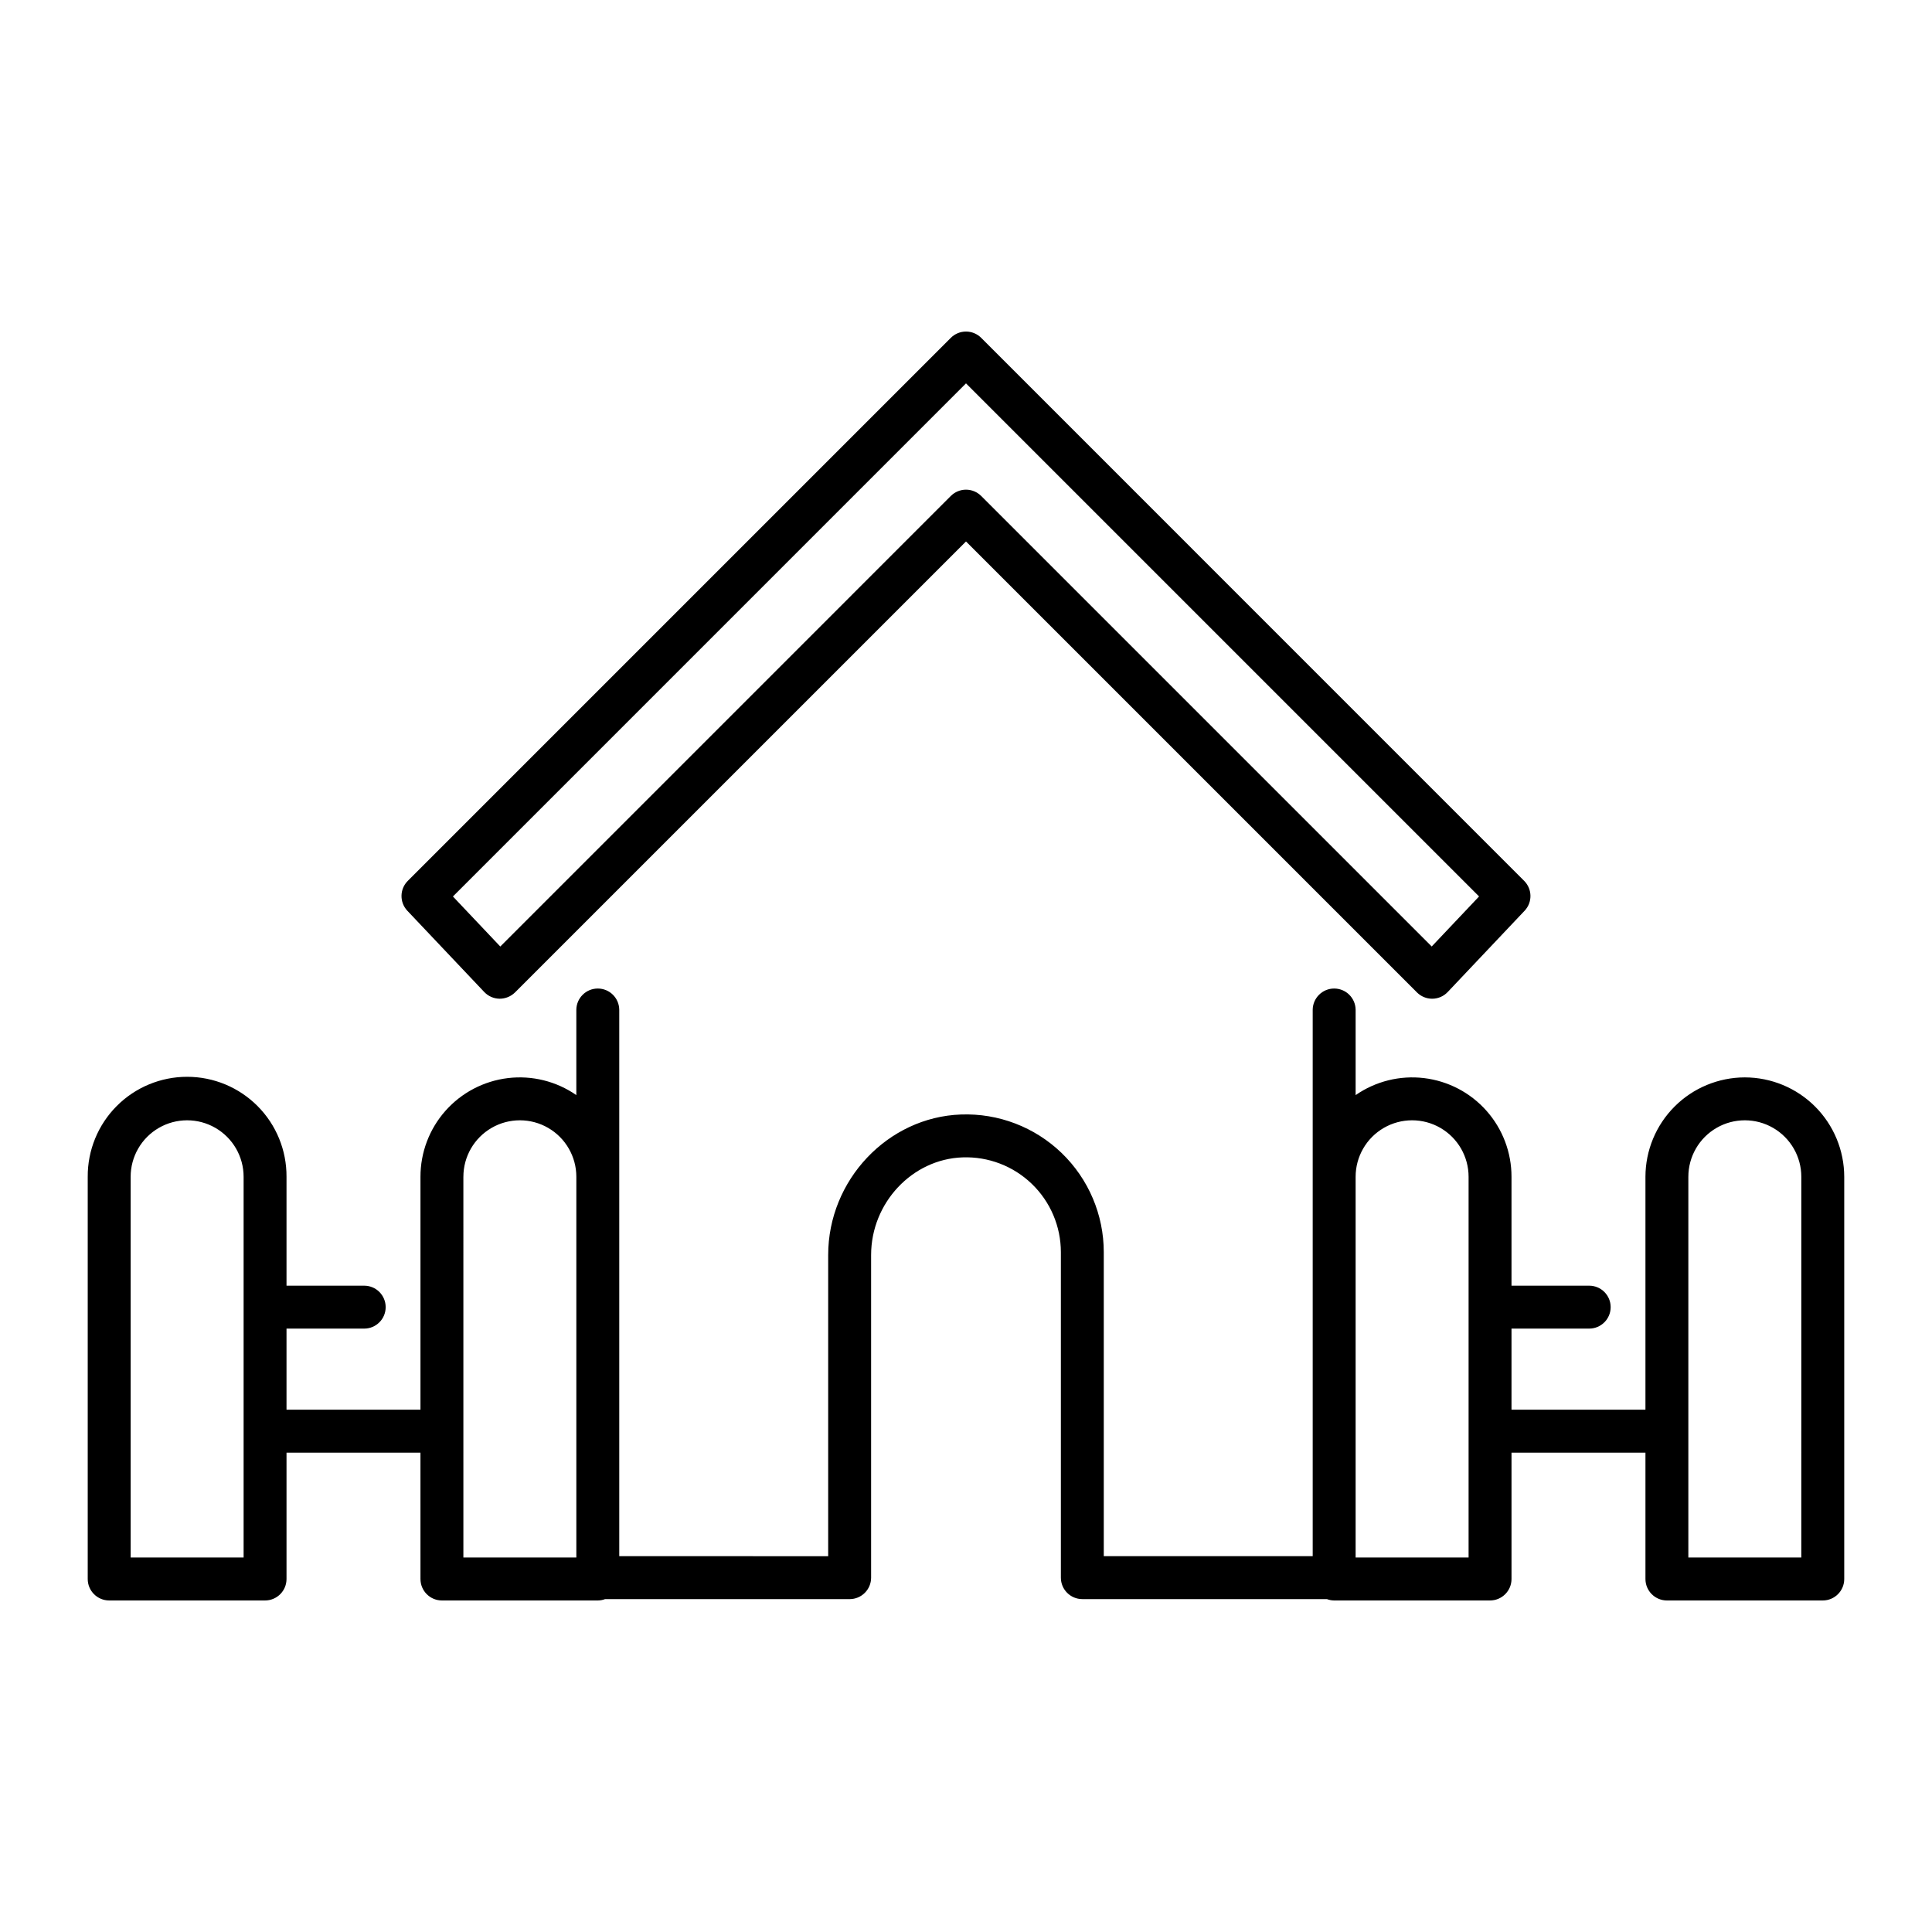
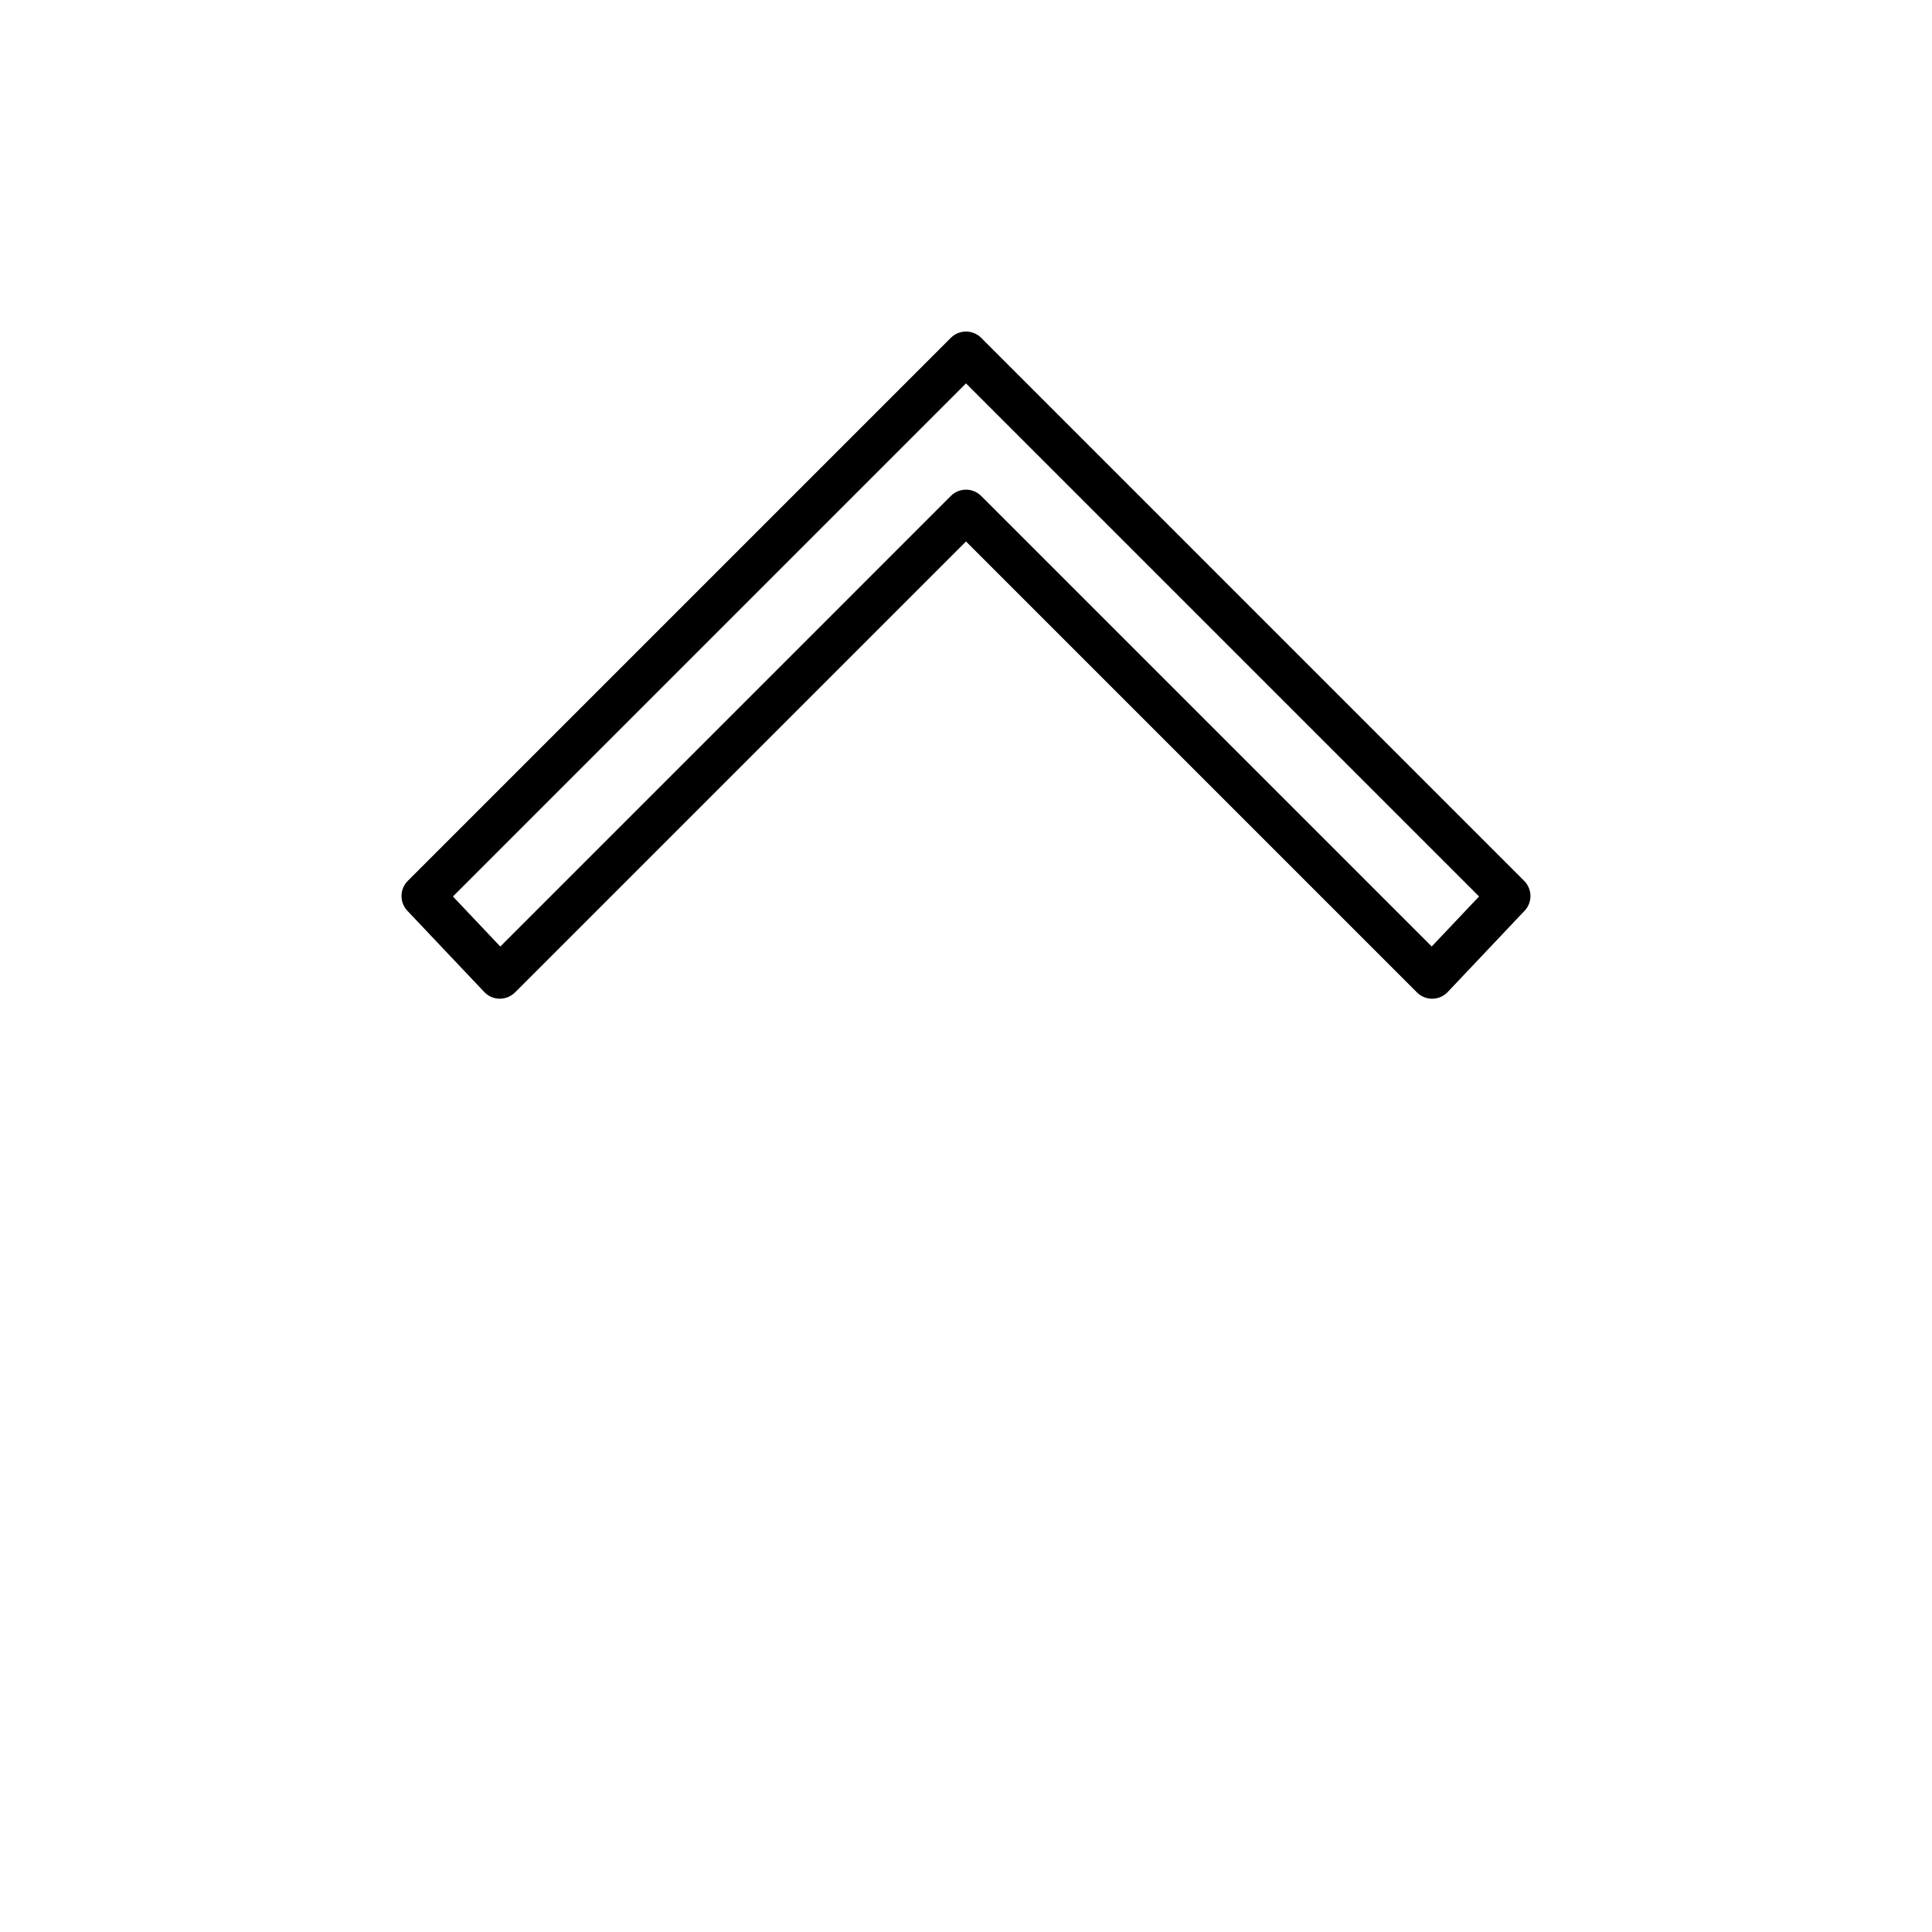
<svg xmlns="http://www.w3.org/2000/svg" fill="#000000" width="800px" height="800px" version="1.1" viewBox="144 144 512 512">
  <g>
-     <path d="m606.4 429.52c-6.984 0.008-13.68 2.785-18.617 7.723s-7.715 11.633-7.723 18.617v61.727h-35.496v-21.496h20.59c3.141 0 5.688-2.547 5.688-5.684 0-3.141-2.547-5.688-5.688-5.688h-20.59v-28.855c0.008-6.441-2.348-12.66-6.617-17.48-4.269-4.82-10.16-7.906-16.555-8.676-6.394-0.766-12.848 0.836-18.137 4.508v-22.633c-0.043-3.109-2.574-5.613-5.688-5.613-3.109 0-5.644 2.504-5.688 5.613v144.82h-55.367v-80.562c0-9.914-4.031-19.402-11.168-26.285-7.137-6.883-16.766-10.566-26.676-10.203-19.406 0.688-35.191 17.391-35.191 37.23v79.824l-55.367-0.004v-144.82c-0.043-3.113-2.574-5.613-5.688-5.613-3.109 0-5.644 2.5-5.688 5.613v22.633-0.004c-5.289-3.668-11.742-5.273-18.137-4.504-6.394 0.77-12.281 3.856-16.555 8.676-4.269 4.82-6.621 11.039-6.613 17.477v61.727h-35.5v-21.496h20.594c3.141 0 5.684-2.547 5.684-5.684 0-3.141-2.543-5.688-5.684-5.688h-20.594v-28.855c0.043-7.016-2.711-13.758-7.656-18.73-4.945-4.977-11.668-7.773-18.684-7.773-7.012 0-13.738 2.797-18.684 7.773-4.941 4.973-7.699 11.715-7.656 18.73v106.59c0 3.137 2.547 5.684 5.688 5.684h41.309c3.141 0 5.684-2.547 5.684-5.684v-33.488h35.496l0.004 33.488c0 3.137 2.543 5.684 5.684 5.684h41.309c0.66-0.004 1.312-0.125 1.926-0.355h64.816c3.141 0 5.688-2.547 5.688-5.688v-85.512c0-13.789 10.867-25.395 24.223-25.867 6.824-0.25 13.453 2.285 18.371 7.027 4.918 4.738 7.695 11.273 7.695 18.102v86.25c0 3.141 2.543 5.684 5.684 5.684h64.816c0.617 0.23 1.27 0.355 1.926 0.359h41.309c3.141 0 5.688-2.547 5.688-5.688v-33.484h35.496v33.488c0 3.137 2.547 5.684 5.684 5.684h41.312c3.141 0 5.684-2.547 5.684-5.684v-106.59c-0.008-6.984-2.785-13.68-7.723-18.621-4.938-4.938-11.633-7.715-18.617-7.723zm-397.84 127.24h-29.938v-100.9c0-5.348 2.852-10.289 7.484-12.965 4.633-2.672 10.336-2.672 14.969 0 4.633 2.676 7.484 7.617 7.484 12.965zm58.238-100.9h0.004c0-5.348 2.852-10.289 7.484-12.965 4.629-2.672 10.336-2.672 14.969 0 4.629 2.676 7.481 7.617 7.481 12.965v100.9h-29.934zm266.39 100.9h-29.934v-100.9c0-5.348 2.852-10.289 7.484-12.965 4.629-2.672 10.336-2.672 14.969 0 4.629 2.676 7.484 7.617 7.484 12.965v100.9zm88.176 0h-29.934v-100.9c0-5.348 2.856-10.289 7.484-12.965 4.633-2.672 10.34-2.672 14.969 0 4.633 2.676 7.484 7.617 7.484 12.965z" />
    <path d="m395.98 233.53-143.91 143.91c-2.18 2.176-2.227 5.691-0.109 7.93l20.371 21.523c1.055 1.113 2.516 1.758 4.051 1.777 1.531 0.012 3.008-0.59 4.098-1.664l119.52-119.51 119.51 119.51c1.066 1.066 2.512 1.668 4.019 1.668h0.082c1.535-0.023 2.996-0.664 4.047-1.781l20.367-21.527h0.004c2.117-2.234 2.066-5.75-0.109-7.926l-143.9-143.91c-1.066-1.066-2.512-1.664-4.019-1.664s-2.957 0.598-4.019 1.664zm127.44 161.3-119.4-119.4c-1.066-1.062-2.512-1.664-4.019-1.664s-2.953 0.602-4.019 1.664l-119.4 119.41-12.551-13.262 135.97-135.98 135.97 135.97z" />
  </g>
</svg>